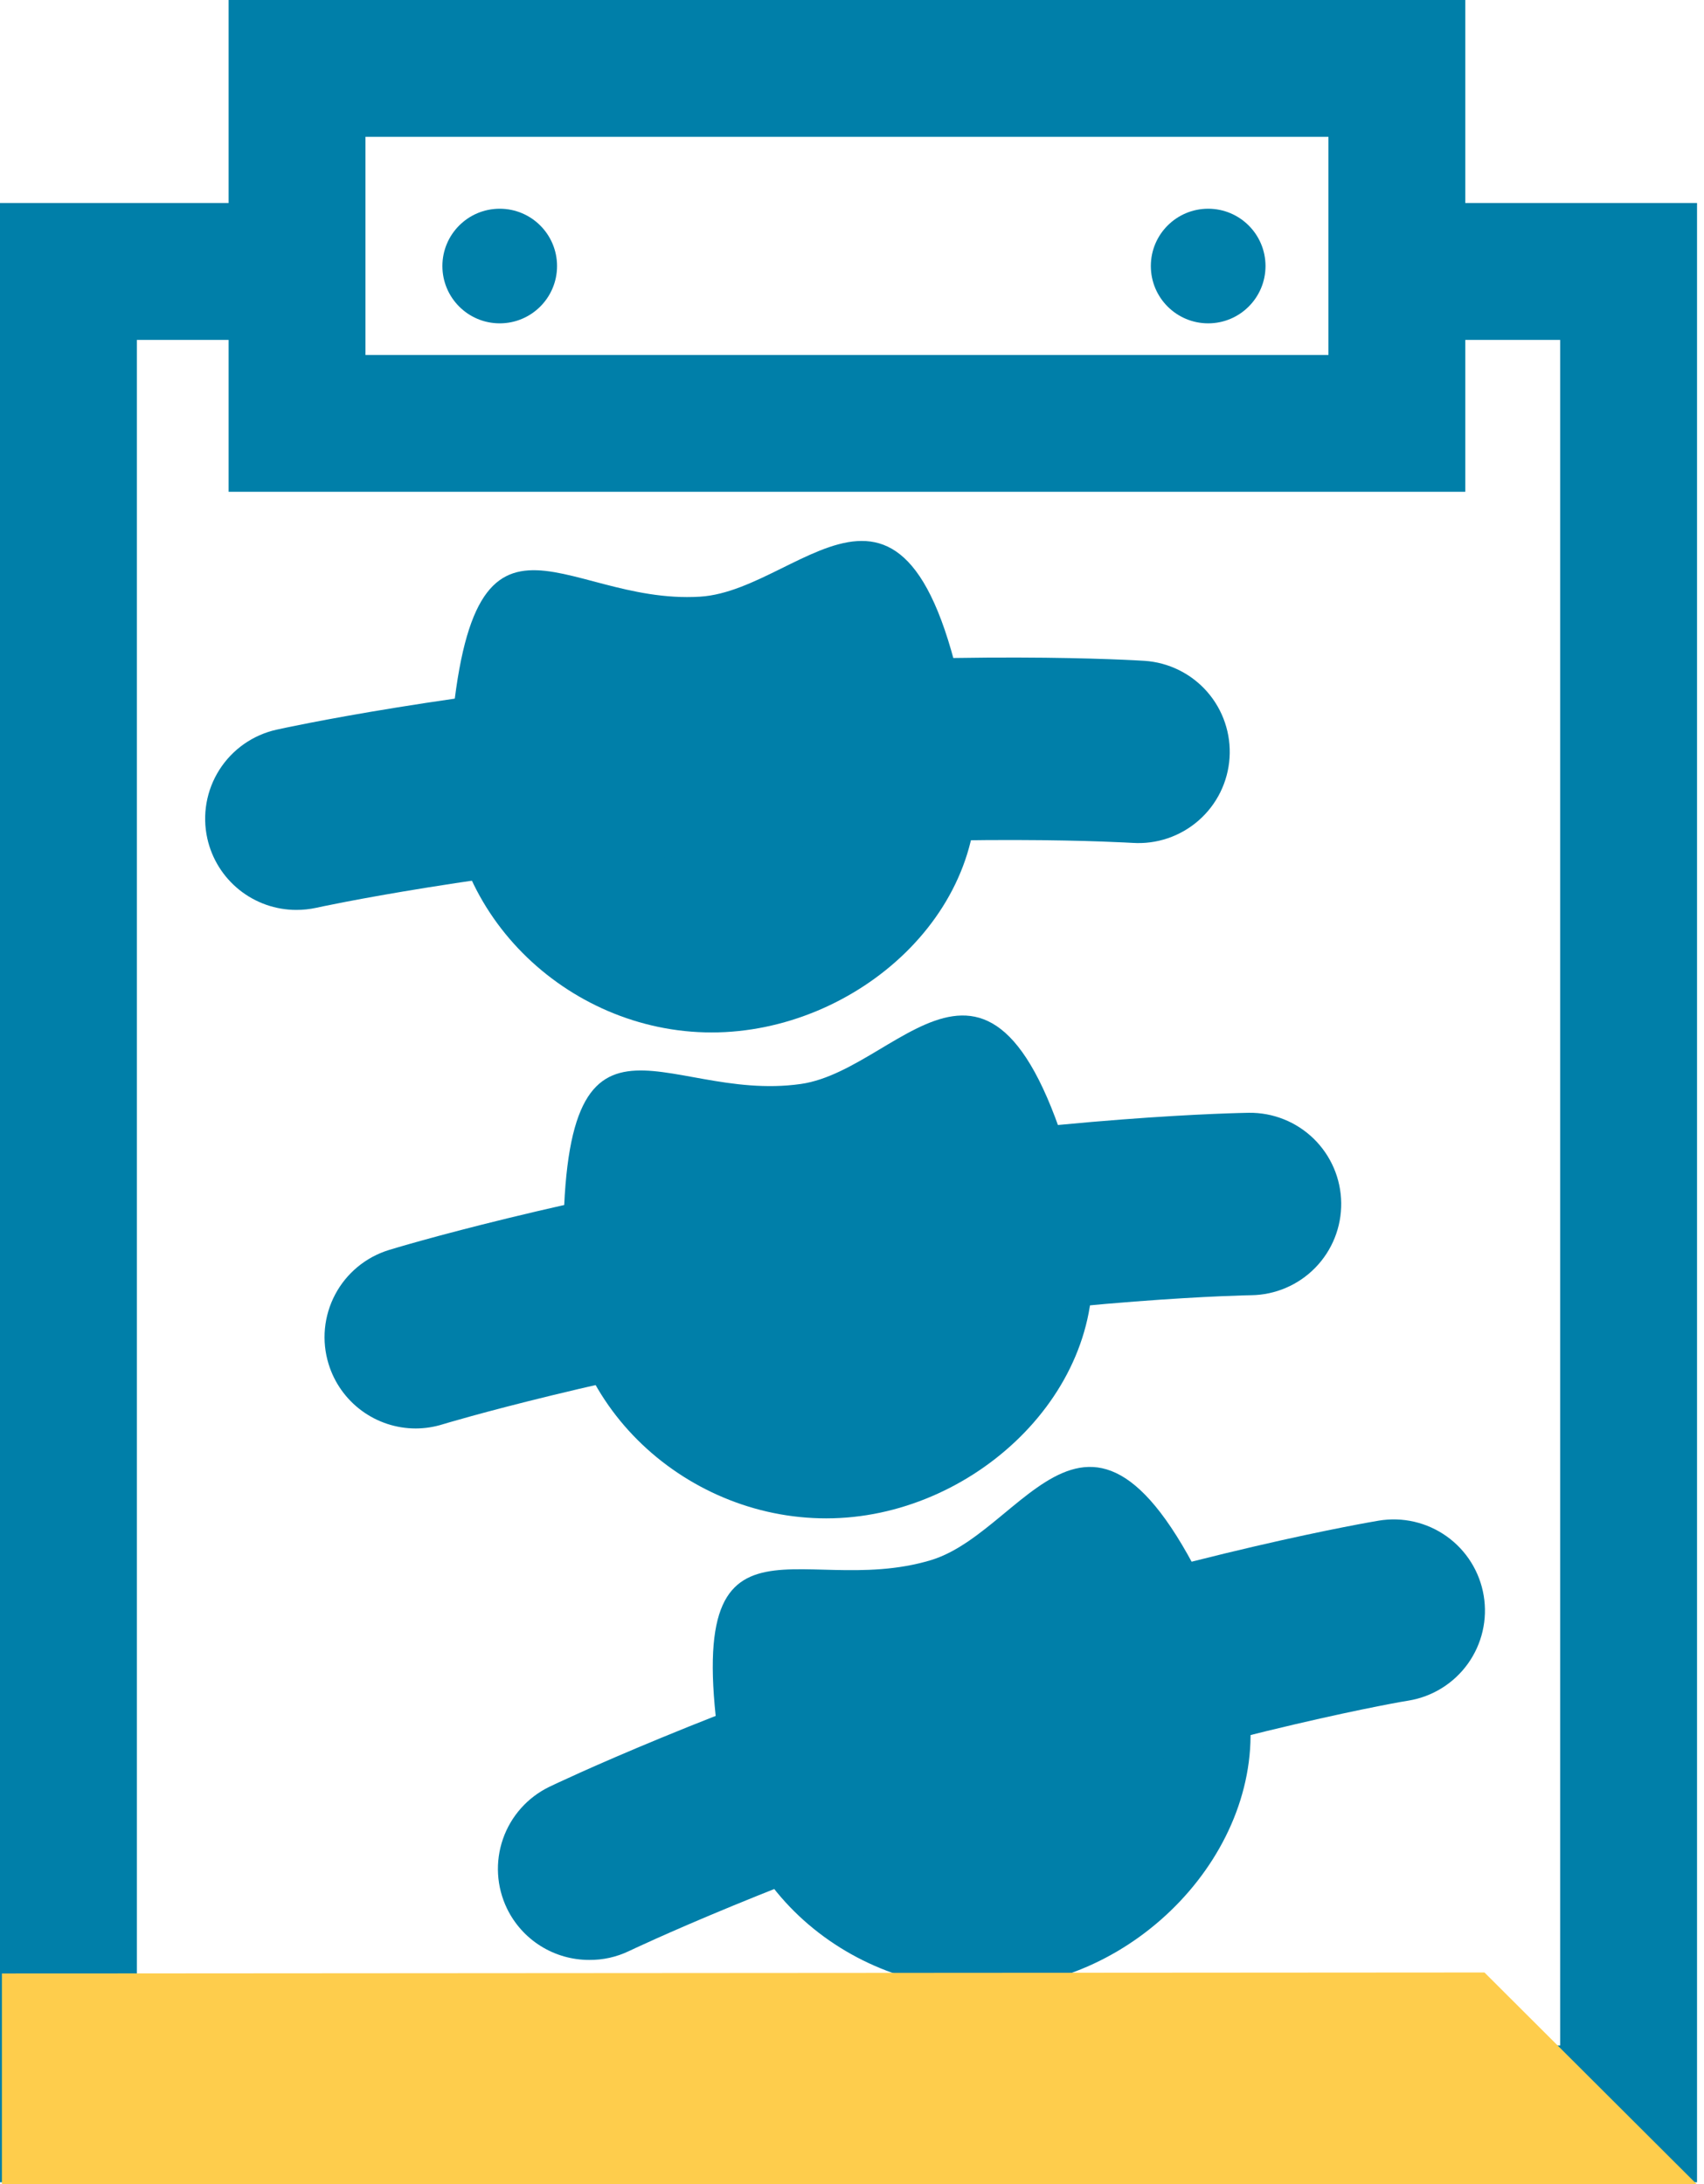
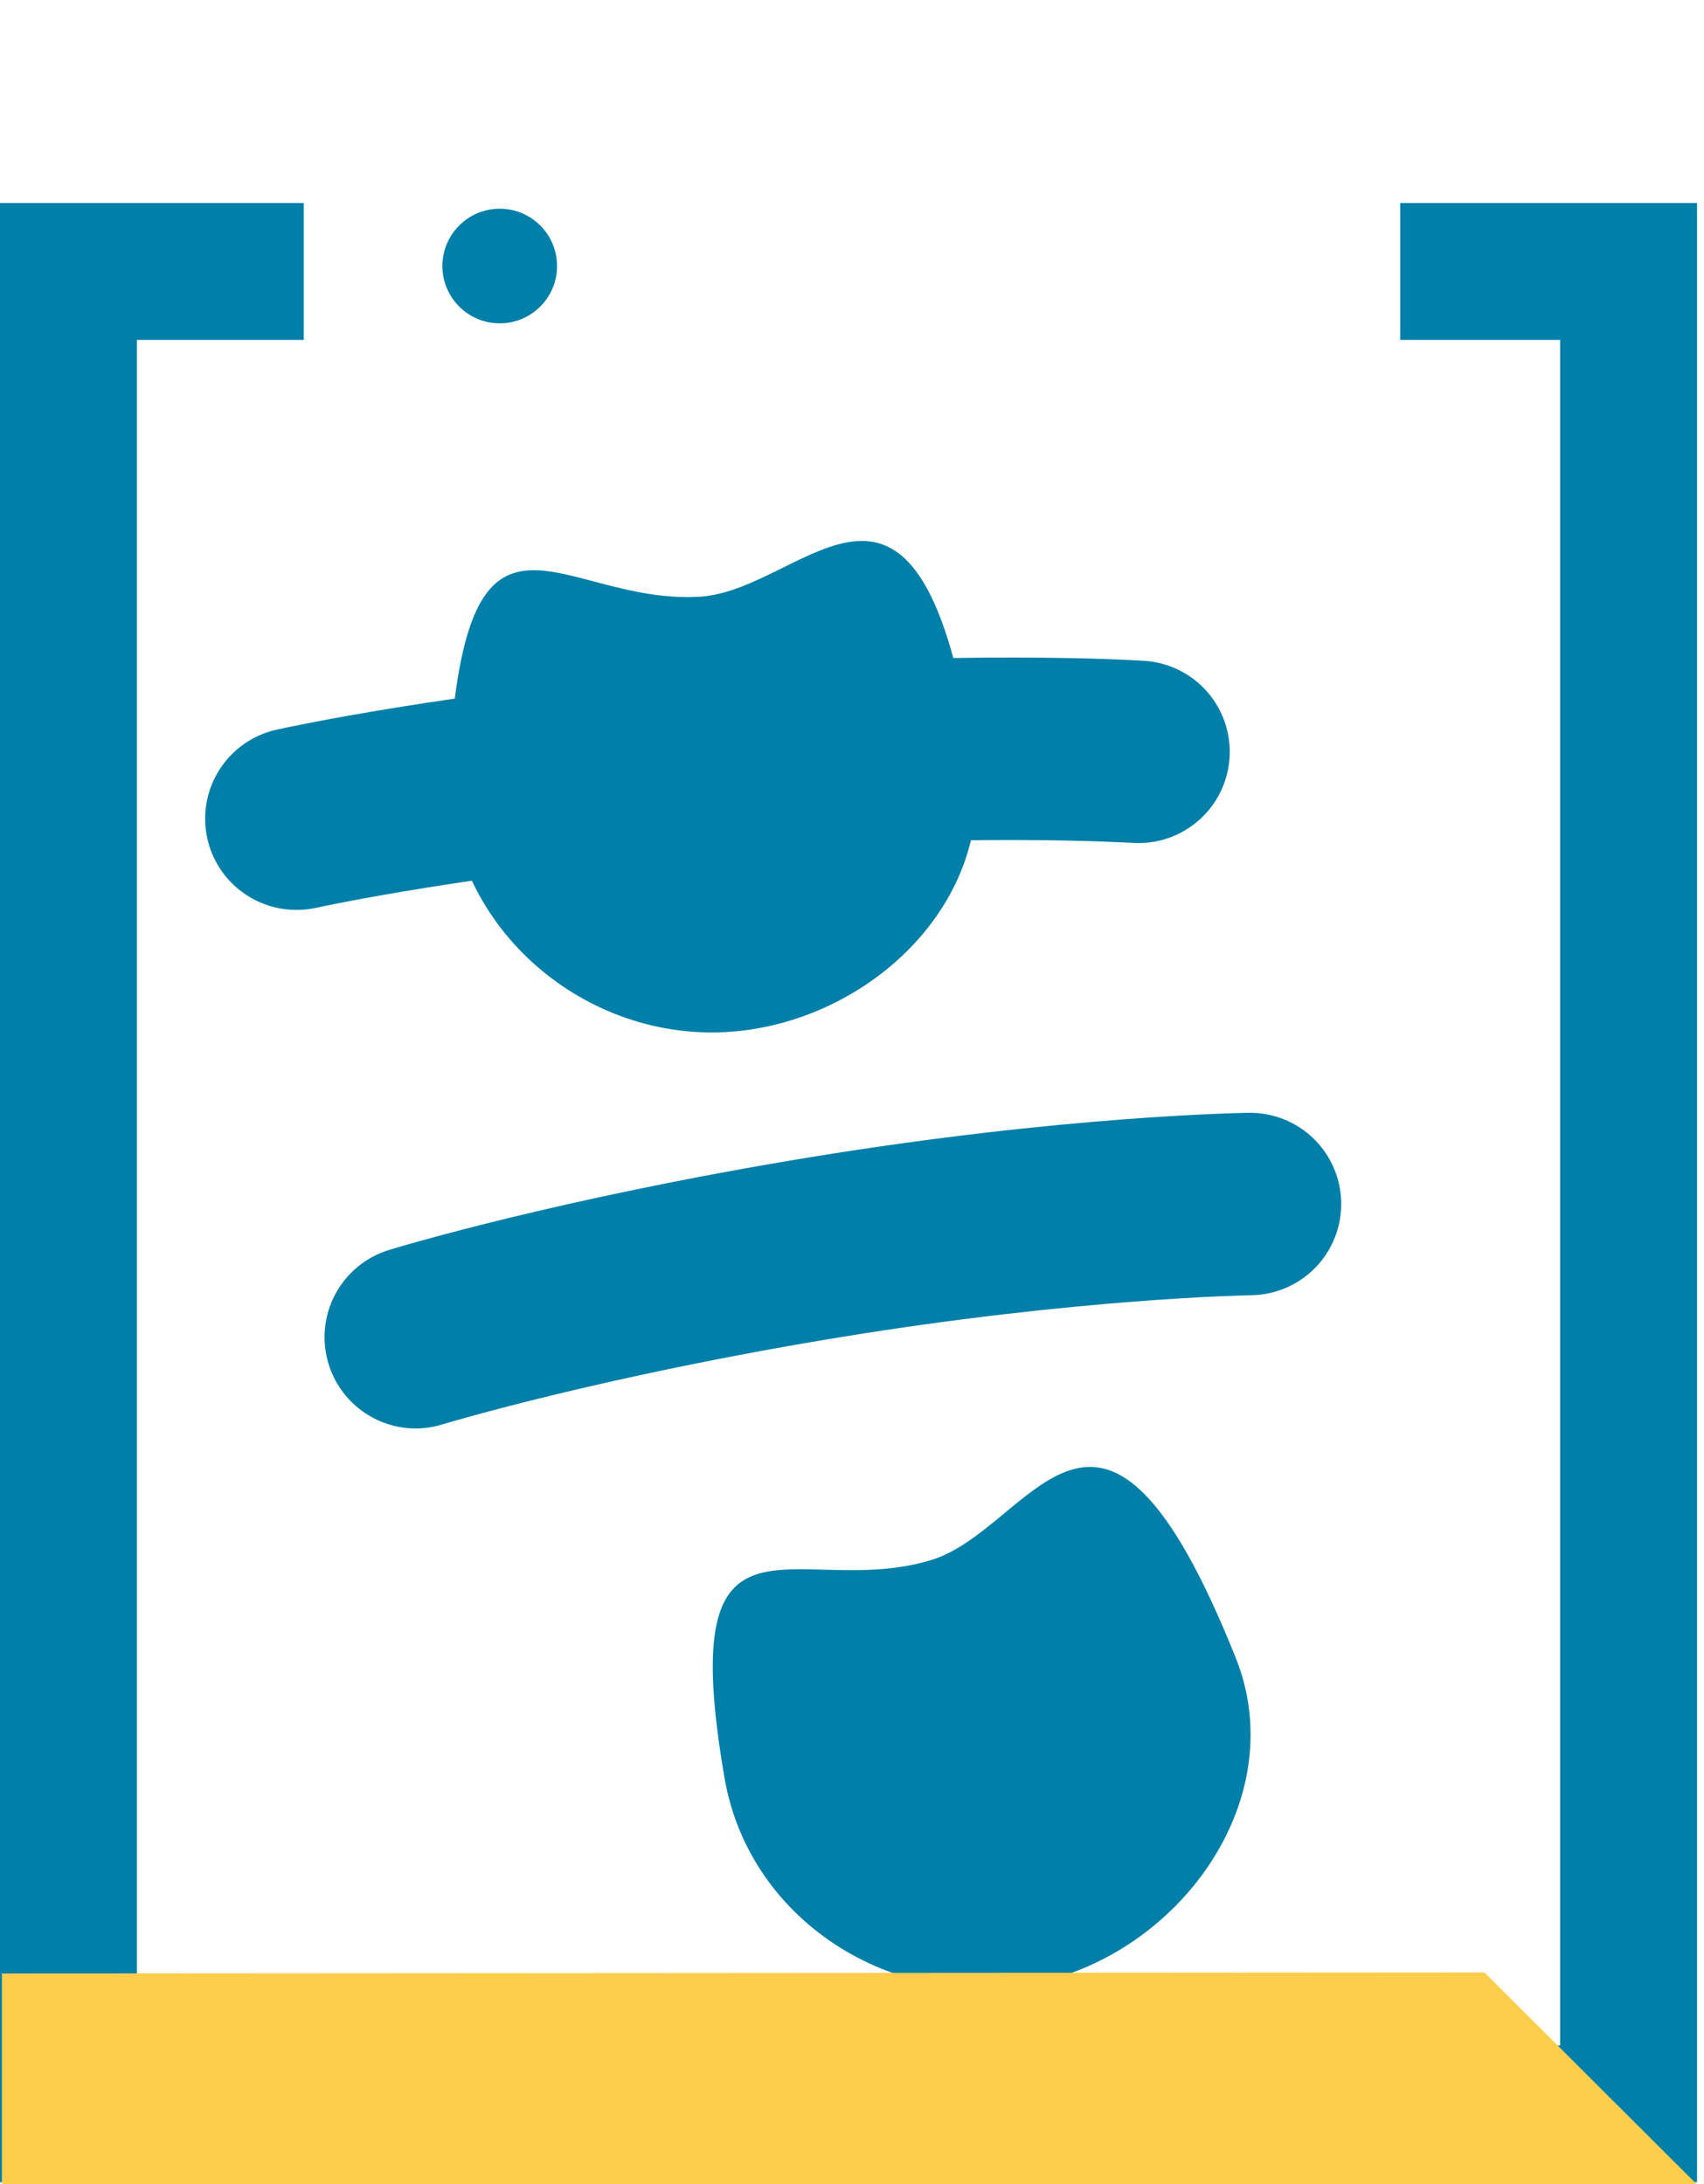
<svg xmlns="http://www.w3.org/2000/svg" width="117" height="150" viewBox="0 0 117 150" fill="none">
  <g clip-path="url(#clip0_3_584)">
    <path d="M116.522 149.875H0V13.944H20.855V23.345H9.397V140.478H107.126V23.345H96.142V13.944H116.522V149.875Z" fill="#007FA9" />
-     <path d="M100.61 33.775H15.697V-0H100.61V33.775ZM25.093 24.379H91.214V9.396H25.093V24.379Z" fill="#007FA9" />
    <path d="M66.888 52.292C68.423 62.461 58.818 70.907 48.863 70.907C38.908 70.907 30.211 62.555 30.837 52.292C32.085 31.797 38.386 41.574 48.064 40.979C55.451 40.525 63.151 27.485 66.888 52.292Z" fill="#007FA9" />
    <path d="M20.344 62.492C18.921 62.49 17.54 62.004 16.43 61.113C15.32 60.222 14.546 58.98 14.236 57.59C13.875 55.97 14.172 54.272 15.062 52.87C15.952 51.469 17.361 50.478 18.982 50.115C19.457 50.01 30.769 47.505 48.341 46.048C65.912 44.592 78.096 45.354 78.587 45.385C79.408 45.44 80.21 45.655 80.948 46.02C81.685 46.384 82.344 46.89 82.886 47.509C83.428 48.128 83.843 48.848 84.106 49.627C84.37 50.407 84.478 51.23 84.423 52.051C84.369 52.872 84.153 53.675 83.789 54.412C83.424 55.15 82.918 55.809 82.299 56.35C81.68 56.892 80.96 57.307 80.181 57.571C79.402 57.835 78.578 57.942 77.757 57.888C77.647 57.888 65.99 57.147 49.385 58.535C32.779 59.924 21.816 62.32 21.717 62.346C21.266 62.443 20.806 62.492 20.344 62.492Z" fill="#007FA9" />
-     <path d="M74.634 84.24C76.968 94.252 68.056 103.435 58.133 104.223C48.209 105.011 38.88 97.369 38.692 87.085C38.316 66.559 45.374 75.809 54.98 74.447C62.288 73.413 68.944 59.809 74.634 84.24Z" fill="#007FA9" />
    <path d="M28.549 98.105C27.208 98.105 25.903 97.675 24.826 96.878C23.748 96.081 22.954 94.959 22.561 93.678C22.319 92.892 22.234 92.066 22.311 91.246C22.389 90.427 22.627 89.631 23.012 88.904C23.396 88.177 23.921 87.533 24.555 87.008C25.189 86.484 25.92 86.09 26.706 85.848C27.165 85.707 38.248 82.324 55.652 79.474C73.057 76.623 85.241 76.436 85.748 76.425C86.57 76.415 87.387 76.566 88.151 76.872C88.915 77.177 89.611 77.63 90.2 78.204C90.789 78.779 91.259 79.464 91.584 80.22C91.908 80.976 92.08 81.788 92.09 82.611C92.111 84.272 91.472 85.873 90.313 87.062C89.154 88.251 87.57 88.932 85.909 88.954C85.794 88.954 74.122 89.147 57.673 91.841C41.224 94.534 30.491 97.792 30.386 97.823C29.791 98.008 29.172 98.103 28.549 98.105Z" fill="#007FA9" />
-     <path d="M84.84 113.834C88.666 123.382 81.258 133.812 71.57 136.093C61.881 138.374 51.498 132.246 49.749 122.113C46.257 101.879 54.64 109.95 63.927 107.146C70.995 105.001 75.506 90.541 84.84 113.834Z" fill="#007FA9" />
-     <path d="M40.452 134.605C39.275 134.606 38.12 134.275 37.122 133.65C36.124 133.025 35.322 132.131 34.809 131.071C34.09 129.578 33.991 127.861 34.535 126.295C35.079 124.73 36.221 123.444 37.712 122.719C38.15 122.51 48.591 117.498 65.379 112.022C82.168 106.546 94.159 104.521 94.66 104.437C95.472 104.301 96.302 104.326 97.104 104.511C97.906 104.697 98.664 105.038 99.334 105.516C100.004 105.994 100.573 106.599 101.009 107.297C101.445 107.995 101.739 108.773 101.874 109.584C102.01 110.396 101.984 111.226 101.798 112.028C101.612 112.83 101.27 113.587 100.792 114.256C100.313 114.926 99.707 115.495 99.009 115.93C98.311 116.365 97.534 116.659 96.722 116.794C96.612 116.794 85.101 118.772 69.258 123.935C53.414 129.098 43.297 133.947 43.193 133.994C42.338 134.406 41.401 134.615 40.452 134.605Z" fill="#007FA9" />
+     <path d="M84.84 113.834C88.666 123.382 81.258 133.812 71.57 136.093C61.881 138.374 51.498 132.246 49.749 122.113C46.257 101.879 54.64 109.95 63.927 107.146C70.995 105.001 75.506 90.541 84.84 113.834" fill="#007FA9" />
    <path d="M34.312 22.207C36.486 22.207 38.248 20.445 38.248 18.271C38.248 16.097 36.486 14.335 34.312 14.335C32.138 14.335 30.376 16.097 30.376 18.271C30.376 20.445 32.138 22.207 34.312 22.207Z" fill="#007FA9" />
-     <path d="M82.956 22.207C85.129 22.207 86.892 20.445 86.892 18.271C86.892 16.097 85.129 14.335 82.956 14.335C80.782 14.335 79.019 16.097 79.019 18.271C79.019 20.445 80.782 22.207 82.956 22.207Z" fill="#007FA9" />
    <path d="M0.131 150V135.535L101.926 135.467L116.491 150H0.131Z" fill="#FECD4C" />
  </g>
  <defs>
    <clipPath id="clip0_3_584">
      <rect width="116.522" height="150" fill="white" />
    </clipPath>
  </defs>
</svg>